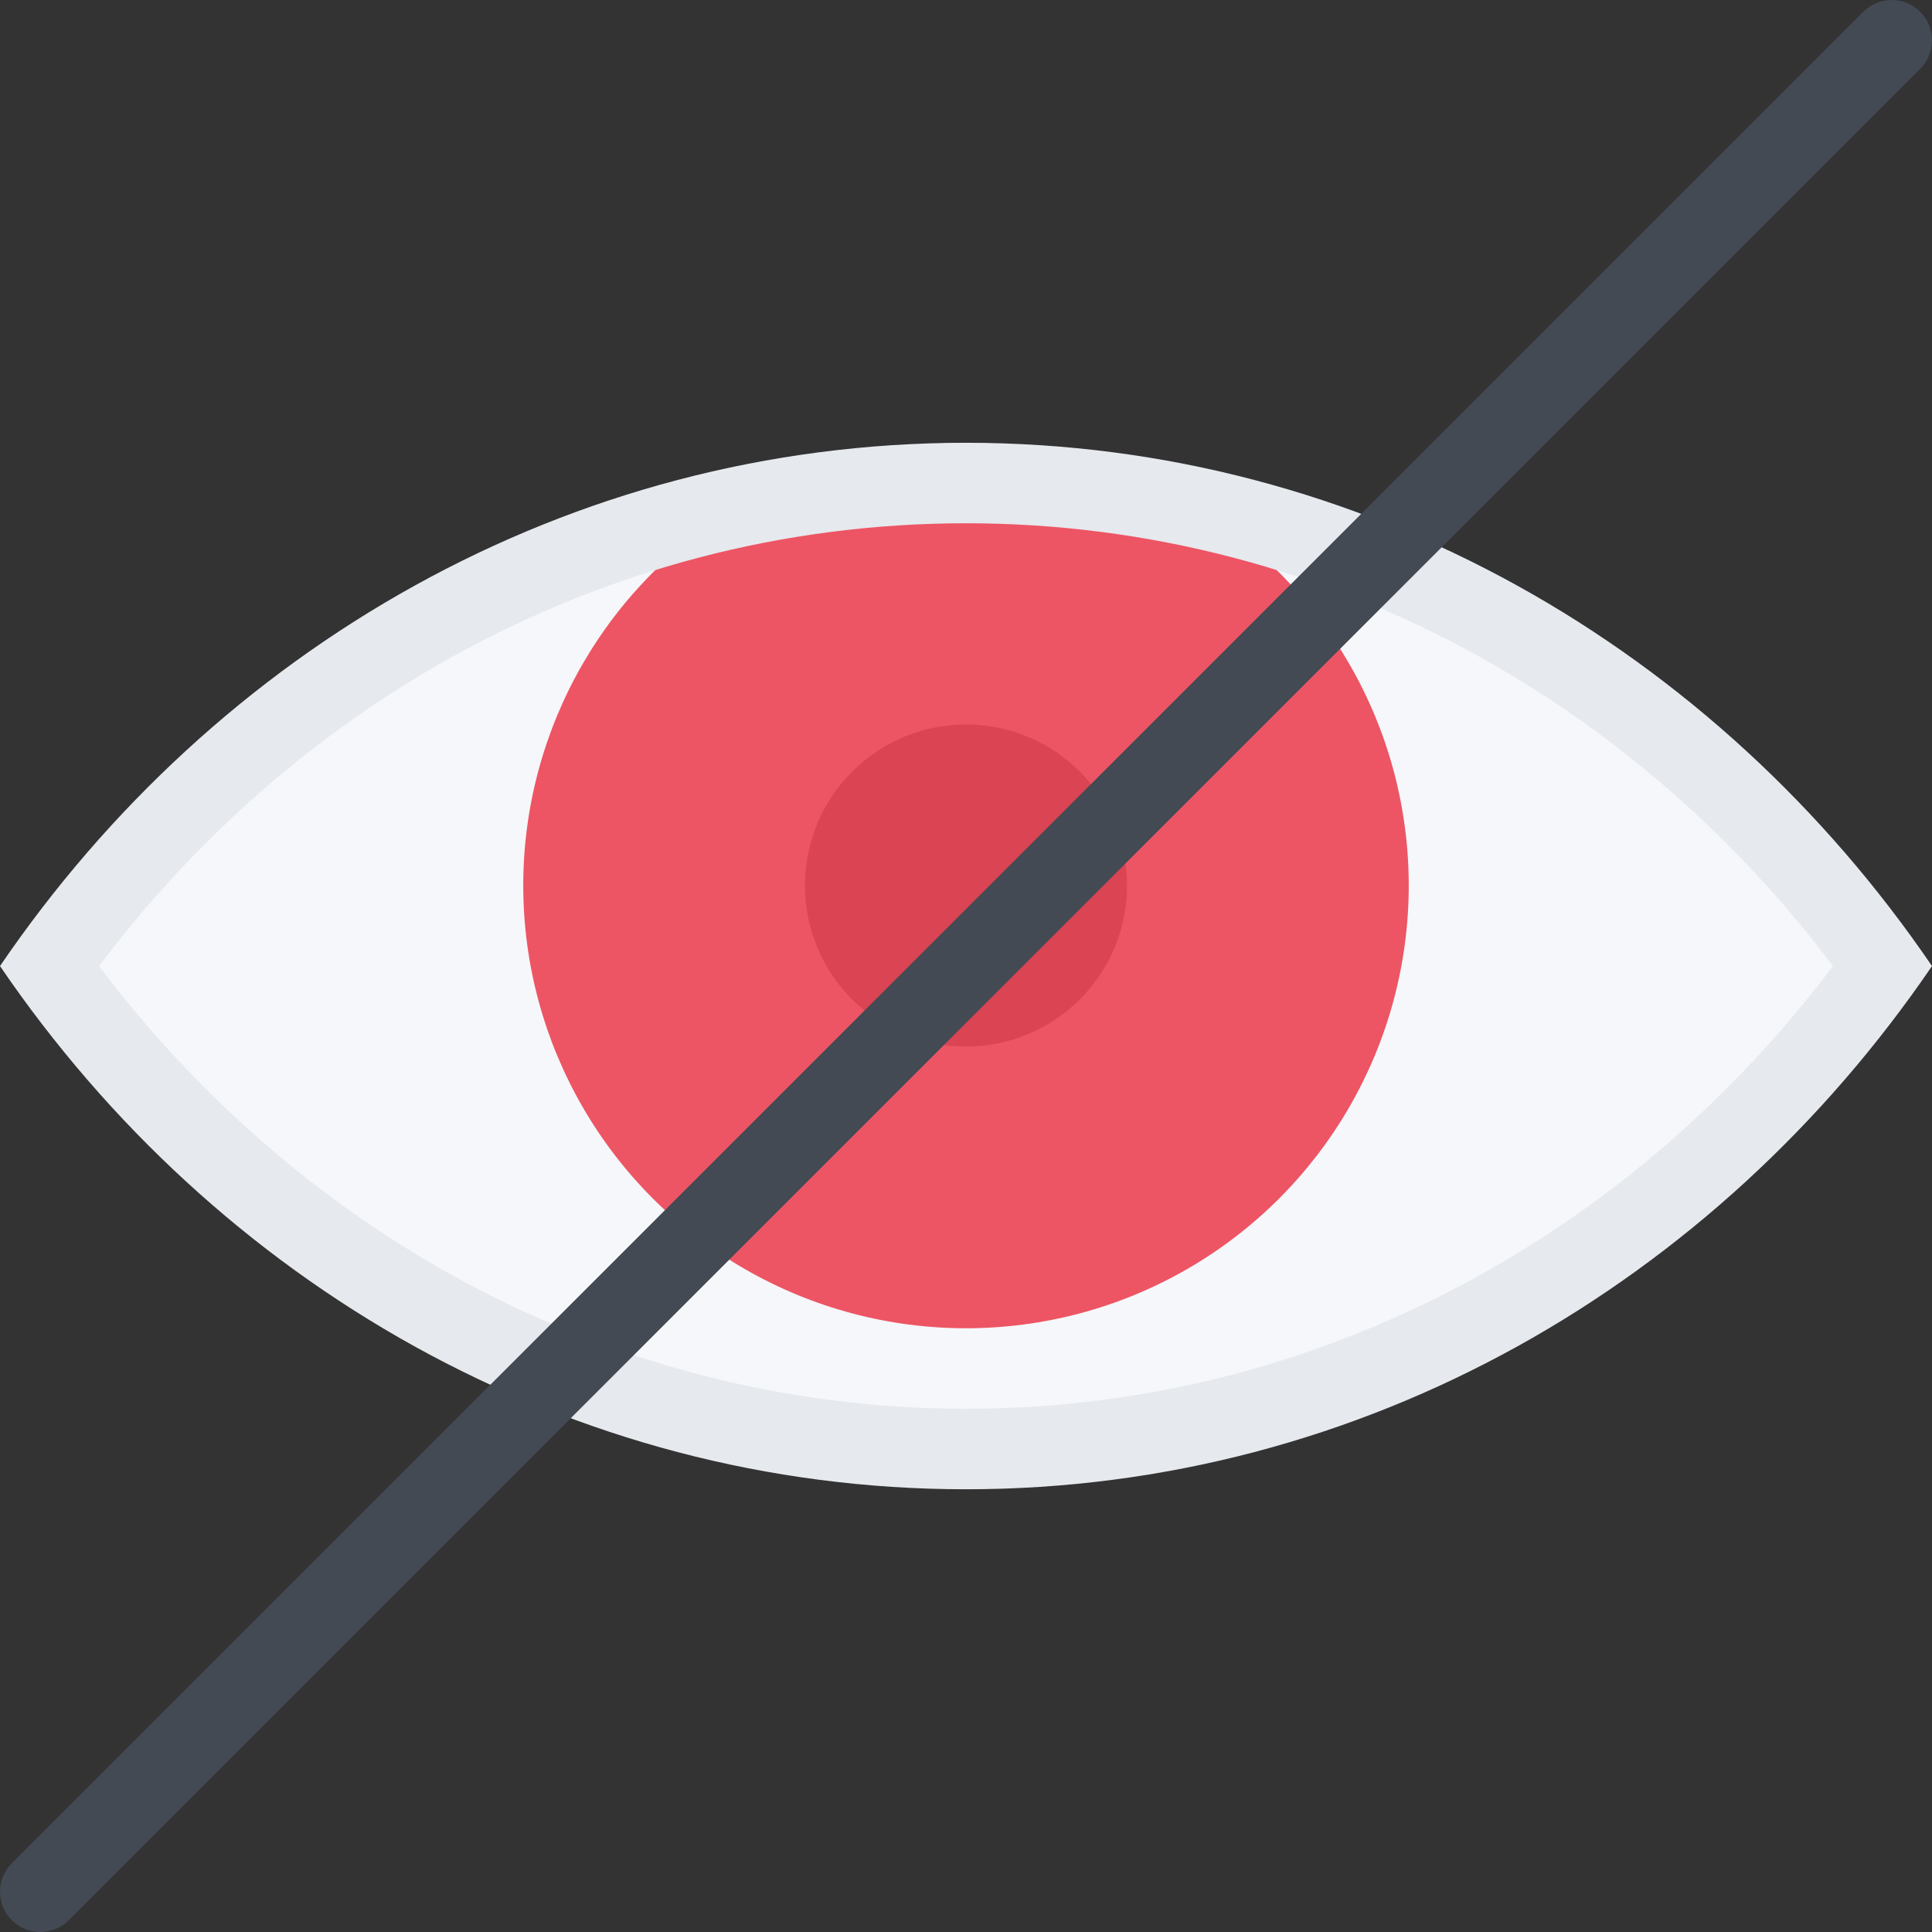
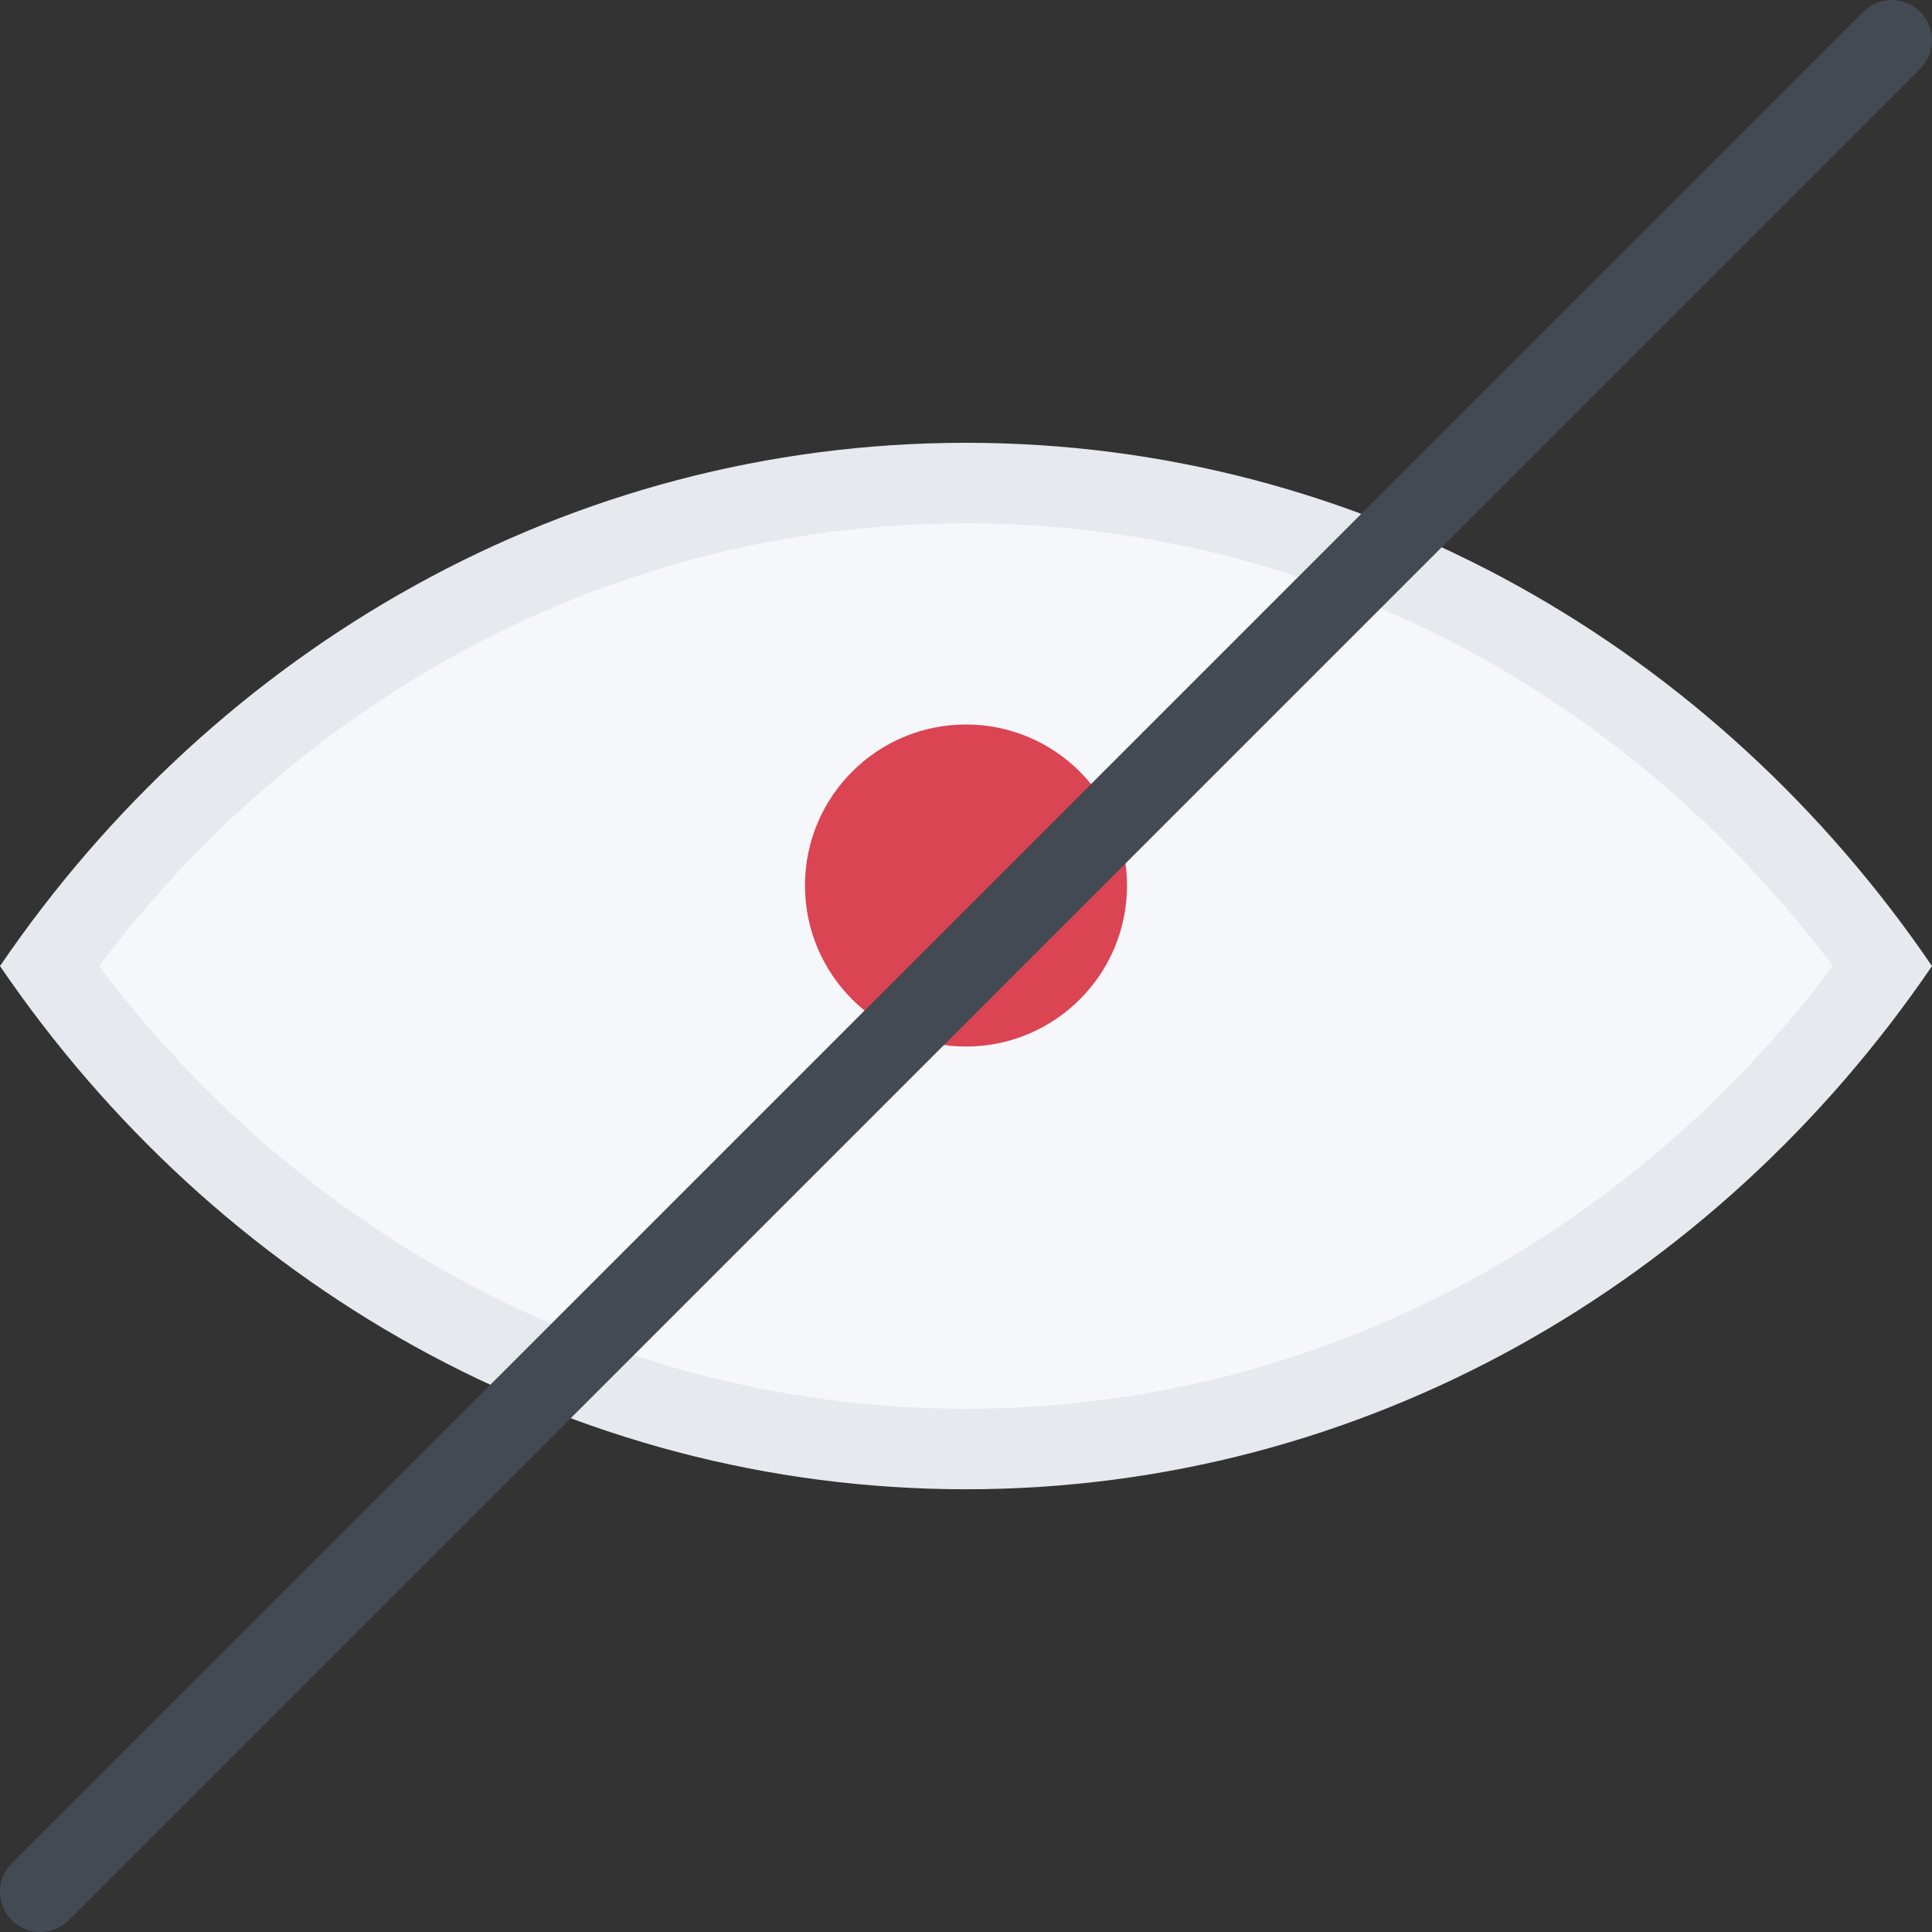
<svg xmlns="http://www.w3.org/2000/svg" version="1.1" id="Layer_1" x="0px" y="0px" viewBox="0 0 511.988 511.988" style="enable-background:new 0 0 511.988 511.988;" xml:space="preserve">
  <rect x="0" y="0" width="511.988" height="511.988" fill="#333333" stroke="none" />
  <path style="fill:#F5F7FA;" d="M255.994,383.99c-49.046,0-97.763-12.608-140.918-36.498c-39.765-22-74.92-53.546-102.076-91.482  c27.155-37.953,62.311-69.482,102.076-91.498c43.155-23.891,91.873-36.515,140.918-36.515s97.764,12.624,140.918,36.515  c39.764,22.016,74.92,53.545,102.061,91.498c-27.141,37.937-62.297,69.482-102.061,91.482  C353.758,371.382,305.039,383.99,255.994,383.99z" />
-   <circle style="fill:#ED5564;" cx="255.994" cy="234.664" r="117.33" />
  <path style="fill:#E6E9ED;" d="M255.994,117.342C150.559,117.342,57.202,172.028,0,256.01  c57.202,83.966,150.559,138.652,255.994,138.652c105.434,0,198.775-54.686,255.994-138.652  C454.769,172.027,361.428,117.342,255.994,117.342z M448.254,297.383c-17.295,15.875-36.295,29.594-56.514,40.781  c-20.516,11.359-42.311,20.108-64.732,26.015c-23.094,6.078-46.984,9.156-71.014,9.156c-24.031,0-47.921-3.078-71.014-9.156  c-22.437-5.906-44.218-14.655-64.733-26.015c-20.218-11.188-39.233-24.906-56.514-40.781c-13.656-12.546-26.233-26.42-37.499-41.373  c11.266-14.969,23.843-28.844,37.499-41.39c17.281-15.875,36.296-29.593,56.514-40.78c20.515-11.359,42.296-20.109,64.733-26.016  c23.093-6.078,46.983-9.156,71.014-9.156c24.029,0,47.92,3.078,71.014,9.156c22.422,5.906,44.217,14.656,64.732,26.016  c20.219,11.188,39.219,24.905,56.514,40.78c13.656,12.546,26.234,26.421,37.5,41.39C474.488,270.963,461.91,284.837,448.254,297.383  z" />
  <path style="fill:#DA4453;" d="M298.664,234.666c0,23.562-19.109,42.671-42.67,42.671c-23.562,0-42.671-19.108-42.671-42.671  c0-23.562,19.109-42.67,42.671-42.67C279.555,191.996,298.664,211.104,298.664,234.666z" />
  <path style="fill:#434A54;" d="M511.988,10.672C511.988,4.781,507.207,0,501.316,0c-2.938,0-5.609,1.203-7.531,3.125l0,0  L3.125,493.785l0,0C1.187,495.723,0,498.379,0,501.332c0,5.891,4.781,10.656,10.671,10.656c2.938,0,5.609-1.188,7.531-3.109l0,0  l490.66-490.66l0,0C510.801,16.281,511.988,13.625,511.988,10.672z" />
  <g>
</g>
  <g>
</g>
  <g>
</g>
  <g>
</g>
  <g>
</g>
  <g>
</g>
  <g>
</g>
  <g>
</g>
  <g>
</g>
  <g>
</g>
  <g>
</g>
  <g>
</g>
  <g>
</g>
  <g>
</g>
  <g>
</g>
</svg>